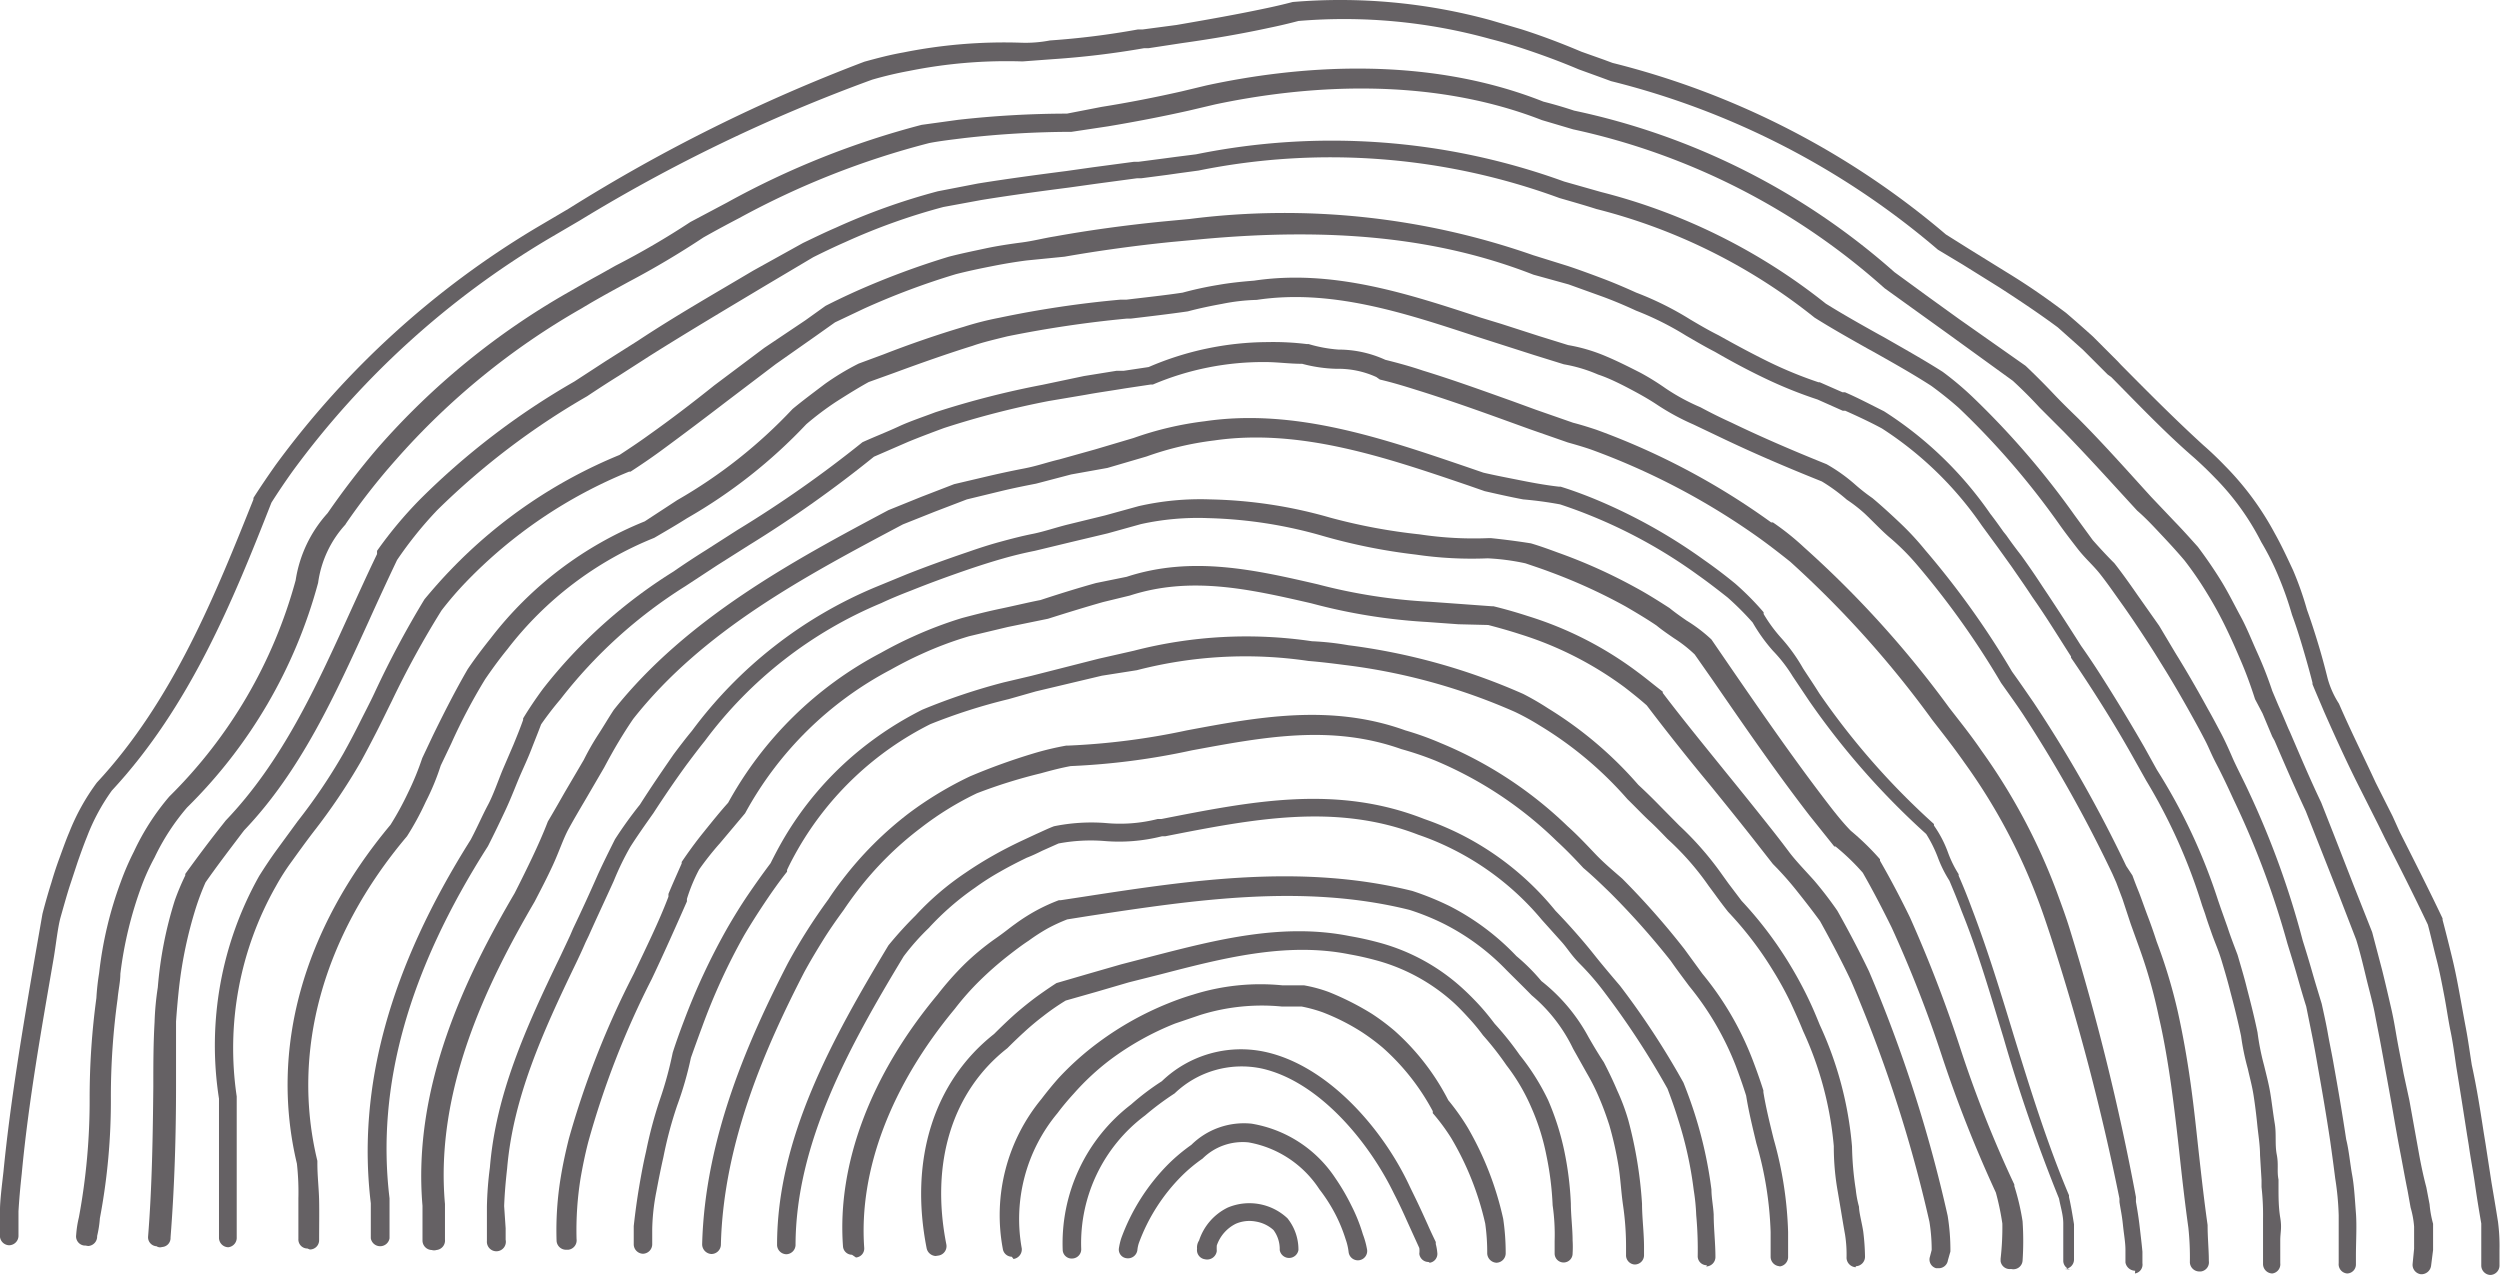
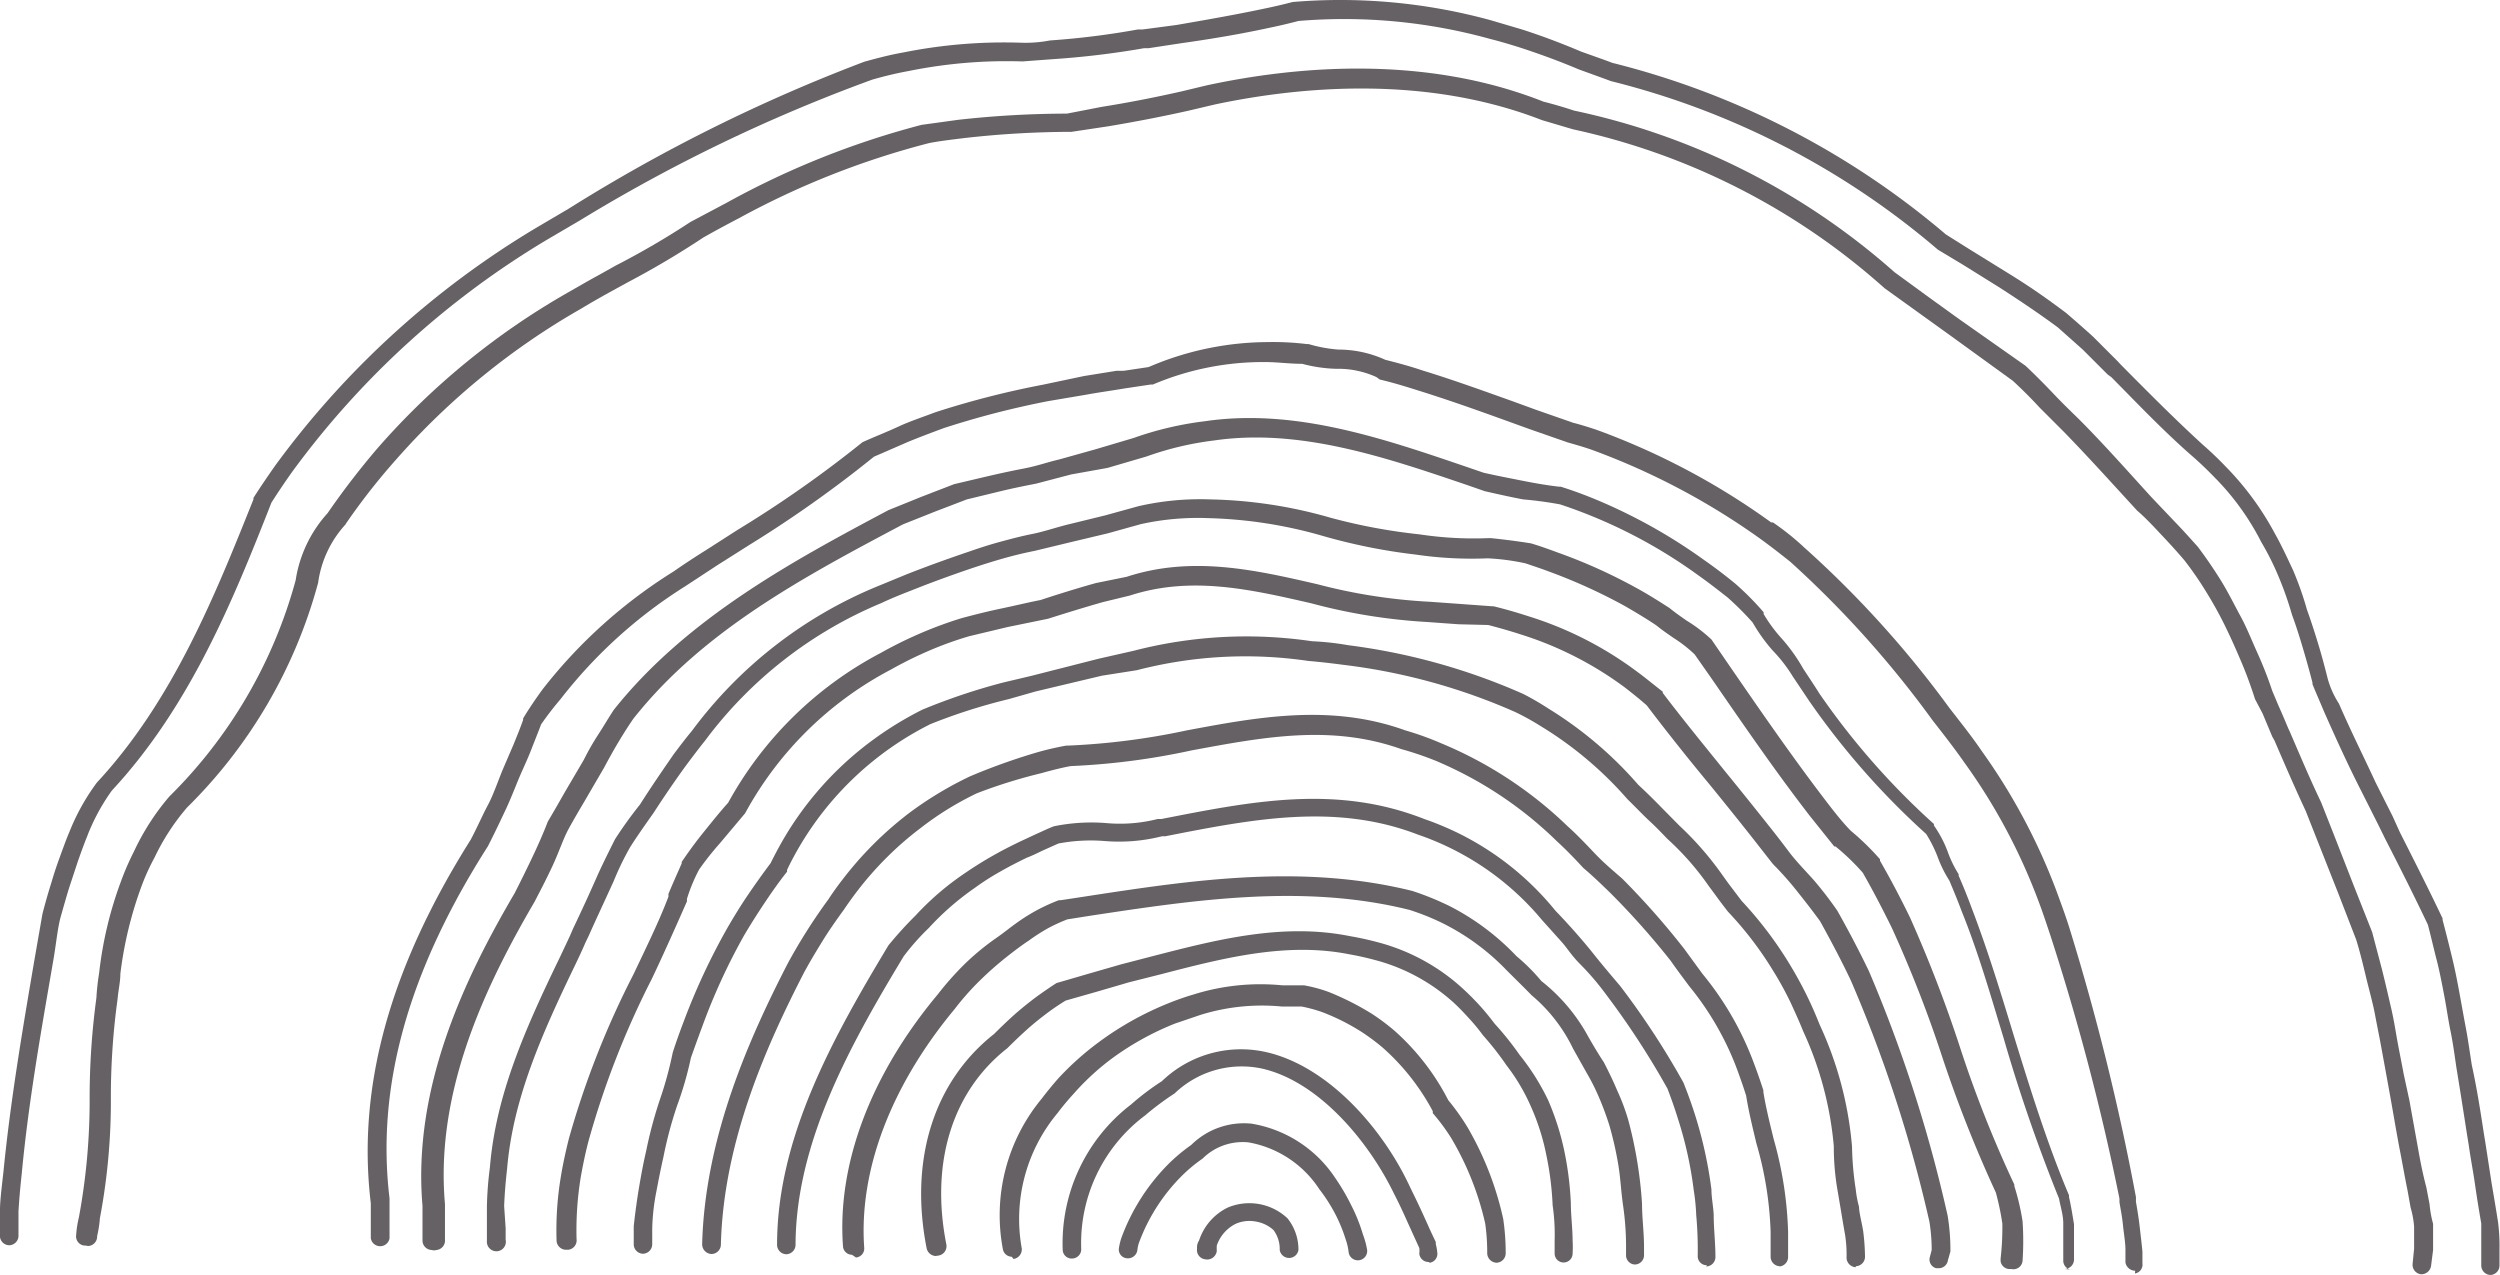
<svg xmlns="http://www.w3.org/2000/svg" viewBox="0 0 100.12 51.06">
  <defs>
    <style>.cls-1{fill:#656164;}</style>
  </defs>
  <g id="Layer_2" data-name="Layer 2">
    <g id="Layer_1-2" data-name="Layer 1">
      <g id="Layer_2-2" data-name="Layer 2">
        <g id="Layer_1-2-2" data-name="Layer 1-2">
          <path class="cls-1" d="M99.74,51.06a.38.38,0,0,1-.37-.38V49c-.09-.52-.17-1-.25-1.56s-.17-1-.25-1.57l-.07-.43c-.14-.9-.28-1.8-.43-2.71-.07-.48-.14-1-.23-1.43s-.16-.94-.25-1.41-.19-1-.31-1.46-.24-1-.35-1.4c-.55-1.16-1.13-2.31-1.7-3.42l-.29-.59-.68-1.35c-.51-1-1-2.07-1.49-3.18-.15-.36-.31-.72-.46-1.09v-.06c-.12-.47-.25-.93-.38-1.37s-.28-.92-.44-1.35h0a13.51,13.51,0,0,0-.53-1.51,10.76,10.76,0,0,0-.7-1.4,10.28,10.28,0,0,0-1.86-2.58c-.25-.26-.52-.52-.82-.79-1.16-1-2.26-2.16-3.33-3.24L84.41,15l-1-1-1-.89c-.66-.49-1.41-1-2.34-1.6l-1.46-.91-1-.6h0A32,32,0,0,0,64.52,3.25h0l-.38-.14-.91-.33c-.78-.33-1.57-.62-2.37-.88-.38-.12-.78-.24-1.18-.34A21.87,21.87,0,0,0,52,.84c-.38.1-.76.19-1.15.27-1.1.24-2.26.44-3.54.62L46,1.93h-.18a34.48,34.48,0,0,1-3.66.44l-1.21.09h0a19.76,19.76,0,0,0-4.54.38,15.14,15.14,0,0,0-1.48.35A65.38,65.38,0,0,0,23.22,8.83l-1.28.75a34.63,34.63,0,0,0-10.22,9.29c-.3.42-.59.85-.85,1.26C9.35,24,7.62,28.28,4.48,31.66a8.13,8.13,0,0,0-1,1.86c-.13.32-.25.66-.37,1l-.33,1c-.12.38-.23.78-.35,1.2s-.19,1.14-.29,1.71c-.48,2.79-1,5.69-1.27,8.58-.06.55-.1,1-.13,1.5v1a.38.38,0,0,1-.38.36h0A.38.38,0,0,1,0,49.44v-1c0-.35.08-1,.14-1.53.28-2.85.78-5.78,1.26-8.59l.3-1.72h0q.17-.66.36-1.26c.12-.41.23-.73.33-1s.25-.7.38-1a8.71,8.71,0,0,1,1.11-2h0C6.94,28.05,8.64,23.77,10.15,20v-.06c.28-.44.58-.88.89-1.32a35.49,35.49,0,0,1,10.44-9.5l1.29-.76A66.71,66.71,0,0,1,34.62,2.47c.55-.15,1-.27,1.56-.37a20.5,20.5,0,0,1,4.69-.39,5.18,5.18,0,0,0,1.18-.09,31.93,31.93,0,0,0,3.52-.44h.19L47.12,1C48.39.78,49.53.58,50.61.35c.39-.08.78-.17,1.16-.27h0A22.8,22.8,0,0,1,59.7.81l1.22.36c.82.26,1.63.57,2.41.9l.9.32.35.13A32.87,32.87,0,0,1,77.93,9.39l.94.59,1.47.91c1,.61,1.72,1.13,2.4,1.64.41.35.78.68,1.07.94l1,1,.13.14c1.06,1.07,2.16,2.18,3.3,3.22.32.28.6.55.86.82a11.67,11.67,0,0,1,2,2.71c.27.48.51,1,.73,1.47a13,13,0,0,1,.56,1.59c.16.44.31.91.45,1.37s.26.91.38,1.39a3.62,3.62,0,0,0,.45,1c.48,1.11,1,2.14,1.47,3.16l.68,1.35.28.62c.57,1.13,1.16,2.29,1.72,3.47v.06c.12.45.24.93.37,1.46s.22,1,.31,1.49.18,1,.26,1.42.16,1,.23,1.44c.2.91.34,1.81.48,2.72l.07.43.24,1.56c.09.53.17,1,.26,1.57h0a7.59,7.59,0,0,1,.06,1.13v.63A.38.38,0,0,1,99.74,51.06Z" />
          <path class="cls-1" d="M3.41,49.88H3.36a.37.37,0,0,1-.31-.42,4.2,4.2,0,0,1,.11-.71v0a25.6,25.6,0,0,0,.43-4.78,29.75,29.75,0,0,1,.27-4,9.53,9.53,0,0,1,.11-1,15.37,15.37,0,0,1,.87-3.66,10.6,10.6,0,0,1,.52-1.2,9.69,9.69,0,0,1,1.42-2.21h0a19.28,19.28,0,0,0,5.06-8.66,5.16,5.16,0,0,1,1.28-2.69,31.48,31.48,0,0,1,2-2.6,29.54,29.54,0,0,1,7.65-6.25c.37-.21.76-.44,1.24-.7l.64-.36a32.13,32.13,0,0,0,3-1.75h0l1.47-.78A33.66,33.66,0,0,1,36.91,5h0l1.45-.2a39.87,39.87,0,0,1,4.37-.25l1.39-.27c1.07-.17,2.14-.38,3.2-.62l1-.24c3.52-.76,8.7-1.25,13.49.65q.63.16,1.23.36A28.1,28.1,0,0,1,75.87,10.9l1.37,1,1.22.88,2.66,1.87h0c.4.38.76.74,1.11,1.11s.66.67,1,1c1,1,2,2.13,2.92,3.14l.95,1c.34.35.64.69.92,1h0c.33.44.64.89.93,1.36s.55,1,.79,1.44.46,1,.67,1.46A15.75,15.75,0,0,1,91,27.67l.24.57c.14.31.27.62.4.93l.07.15c.4.93.81,1.9,1.25,2.82l.52,1.32.78,2L95,37.33h0l.4,1.52c.12.48.24,1,.36,1.52s.17.88.25,1.32.17.87.25,1.31l.23,1.06.36,2c.09.51.19,1,.32,1.49l.13.68a4.26,4.26,0,0,0,.14.78v1.05h0l-.08.63a.39.39,0,0,1-.41.34.38.38,0,0,1-.33-.41l.06-.61v-.89a3.78,3.78,0,0,0-.14-.76l-.12-.67c-.1-.49-.19-1-.28-1.47-.13-.66-.24-1.32-.36-2l-.18-1-.24-1.31c-.08-.44-.17-.87-.25-1.3s-.24-1-.36-1.5-.24-1-.39-1.48l-.72-1.86-.79-2-.51-1.29c-.43-.92-.85-1.89-1.25-2.82L91,29.5l-.39-.93L90.31,28c-.16-.5-.34-1-.54-1.47s-.4-.93-.64-1.42a15.49,15.49,0,0,0-.76-1.38,13.83,13.83,0,0,0-.88-1.28c-.27-.32-.57-.65-.9-1s-.62-.67-1-1c-.92-1-1.9-2.09-2.91-3.13l-1-1c-.33-.36-.68-.71-1.07-1.07l-2.54-1.84-1.21-.87-1.39-1h0A27.39,27.39,0,0,0,63,5.18h0l-1.25-.37h0C57.11,3,52.08,3.46,48.67,4.18l-1.06.25c-1.07.24-2.16.45-3.24.63l-1.46.22h0a38.61,38.61,0,0,0-4.3.25c-.48.06-1,.12-1.4.2a33,33,0,0,0-7.6,3c-.44.23-.91.48-1.44.78a34.8,34.8,0,0,1-3,1.78l-.64.35c-.47.26-.86.48-1.22.7a29.06,29.06,0,0,0-7.47,6.09,25.9,25.9,0,0,0-2,2.56V21a4.32,4.32,0,0,0-1.1,2.34h0a19.9,19.9,0,0,1-5.25,9,9,9,0,0,0-1.3,2h0a8.92,8.92,0,0,0-.5,1.09A15.54,15.54,0,0,0,4.82,39c0,.32-.08.65-.11,1a28.73,28.73,0,0,0-.27,3.93A25.22,25.22,0,0,1,4,48.79H4a4.36,4.36,0,0,1-.11.71.38.38,0,0,1-.36.4Z" />
-           <path class="cls-1" d="M6.27,49.91h0a.36.36,0,0,1-.34-.38v0c.16-2,.19-4.06.21-6,0-.86,0-1.73.05-2.59a11.33,11.33,0,0,1,.13-1.4A15.72,15.72,0,0,1,7,36.06a9.63,9.63,0,0,1,.42-1V35c.49-.68,1-1.36,1.51-2l.11-.14c2.25-2.35,3.61-5.33,4.92-8.21.37-.81.75-1.65,1.14-2.46v-.13A16.52,16.52,0,0,1,16.82,20,29.57,29.57,0,0,1,23,15.28l1.26-.82,1.28-.81c1.51-1,3.09-1.9,4.62-2.81l2-1.11h0c.46-.22.89-.43,1.31-.61a25.86,25.86,0,0,1,4.09-1.46l1.6-.31c1.18-.19,2.38-.35,3.54-.5l1.06-.15,1.65-.22h.18l1.07-.14.45-.06.79-.1A27.26,27.26,0,0,1,62.64,7.27l1.48.42a23.86,23.86,0,0,1,9,4.47c.69.43,1.4.83,2.1,1.22l.22.12c.8.46,1.59.9,2.36,1.39a12.59,12.59,0,0,1,1.19,1,33,33,0,0,1,4.09,4.74l.73,1q.45.51.87.93h0c.29.37.57.76.93,1.28l.86,1.22.65,1.09c.44.71.88,1.47,1.3,2.24.2.35.36.66.51.94s.31.63.47,1,.46.94.67,1.4a34.83,34.83,0,0,1,2.15,5.94c.13.41.26.84.38,1.26s.25.84.38,1.27h0c.09.41.18.81.25,1.21s.16.81.23,1.22c.18,1,.35,2,.5,3,.11.43.16,1,.24,1.43s.11,1,.15,1.52,0,1.15,0,1.72v.35A.36.36,0,0,1,94,51h0a.37.37,0,0,1-.34-.41V48.67a11.27,11.27,0,0,0-.14-1.48c-.06-.48-.13-1-.2-1.49-.15-1-.32-2-.5-3-.07-.41-.14-.8-.22-1.2l-.24-1.19c-.13-.41-.25-.83-.37-1.25s-.25-.84-.38-1.26A34.74,34.74,0,0,0,89.44,32c-.21-.46-.43-.93-.67-1.39s-.3-.65-.45-.94-.31-.59-.5-.93c-.42-.76-.85-1.5-1.29-2.2-.22-.36-.45-.72-.68-1.07s-.57-.86-.87-1.28-.61-.87-.89-1.22-.58-.6-.89-1-.51-.66-.75-1a31.51,31.51,0,0,0-4-4.63c-.36-.32-.74-.62-1.11-.89-.73-.47-1.51-.91-2.31-1.36l-.22-.12c-.71-.4-1.44-.81-2.14-1.25h0a23,23,0,0,0-8.74-4.35c-.5-.16-1-.3-1.48-.44h0A26.59,26.59,0,0,0,48,6.83l-.81.11L46.77,7l-1.07.14h-.17l-1.64.22-1.07.15c-1.16.15-2.35.31-3.52.5l-1.52.28A25,25,0,0,0,33.84,9.7c-.41.18-.83.38-1.27.6l-1.92,1.14c-1.52.91-3.1,1.85-4.61,2.8l-1.26.81c-.42.26-.85.54-1.27.82a29.61,29.61,0,0,0-6,4.56,15.49,15.49,0,0,0-1.61,2c-.38.8-.76,1.62-1.12,2.42-1.34,2.93-2.71,6-5,8.4l-.07.09c-.49.65-1,1.31-1.48,2a10.08,10.08,0,0,0-.38,1,16.93,16.93,0,0,0-.68,3.22q-.07.64-.12,1.35c0,.84,0,1.7,0,2.56,0,2-.06,4.05-.22,6.09a.36.36,0,0,1-.34.38A.25.25,0,0,1,6.27,49.91Z" />
-           <path class="cls-1" d="M91,51h0a.38.38,0,0,1-.37-.38V48.79a9.9,9.9,0,0,0-.06-1.25v-.28l-.06-1c0-.4-.07-.81-.11-1.21s-.09-.81-.15-1.19-.15-.7-.23-1.06a9.82,9.82,0,0,1-.27-1.31q-.18-.85-.42-1.74c-.1-.4-.22-.82-.36-1.28s-.26-.7-.4-1.1-.18-.51-.26-.77l-.12-.34a22.43,22.43,0,0,0-2.24-5l-.51-.91c-.56-1-1.09-1.86-1.63-2.7-.29-.45-.58-.89-.87-1.31v-.05c-.5-.78-1-1.6-1.55-2.38-.28-.43-.55-.81-.81-1.19L80,21.91l-.11-.15-.52-.71h0a14.16,14.16,0,0,0-4-3.89c-.48-.26-1-.5-1.47-.71h-.1L72.79,16a17.54,17.54,0,0,1-2.11-.85c-.65-.31-1.29-.65-2-1.06-.39-.2-.78-.43-1.16-.65a12.14,12.14,0,0,0-2-1h0c-.43-.2-.88-.39-1.34-.56l-1.36-.49L61.41,11h0c-3.76-1.47-8-1.92-13.41-1.41l-1.08.1c-1.48.15-2.92.35-4.29.59l-1.51.15q-.7.09-1.44.24c-.46.09-.93.19-1.4.31a29.56,29.56,0,0,0-3.68,1.38l-1.16.55-.79.56-1.58,1.11-1.95,1.48c-.86.66-1.76,1.34-2.66,2-.41.3-.81.57-1.21.83h-.06a19,19,0,0,0-6.51,4.4,13.62,13.62,0,0,0-1,1.16,37,37,0,0,0-2,3.65c-.2.4-.39.8-.59,1.19s-.45.87-.65,1.23a24.09,24.09,0,0,1-1.89,2.8c-.29.38-.58.78-.86,1.17a9,9,0,0,0-.64,1,13.15,13.15,0,0,0-1.57,8.42h0v5.64a.38.38,0,0,1-.34.4h0a.38.38,0,0,1-.37-.38V44a13.86,13.86,0,0,1,1.61-8.92c.19-.3.41-.64.67-1l.87-1.19a22.57,22.57,0,0,0,1.83-2.71c.2-.36.41-.75.64-1.21s.4-.78.59-1.18A38.35,38.35,0,0,1,17,24h0c.35-.42.71-.83,1.08-1.21a19.75,19.75,0,0,1,6.73-4.57c.38-.25.76-.5,1.16-.79.89-.63,1.78-1.31,2.64-2l2-1.5,1.64-1.1.81-.58h0c.37-.19.77-.38,1.21-.58A32,32,0,0,1,38,10.28c.5-.13,1-.23,1.46-.33s1-.18,1.46-.24.87-.17,1.31-.24c1.38-.25,2.84-.45,4.35-.6l1.06-.1a30.17,30.17,0,0,1,13.76,1.45l1.38.43c.48.16.94.33,1.39.5s.92.37,1.36.57a12.54,12.54,0,0,1,2.17,1.08c.37.22.75.44,1.13.63.75.42,1.37.75,2,1.06a16.47,16.47,0,0,0,2,.82h.05l.91.4h.1c.53.23,1,.48,1.56.76h0a14.89,14.89,0,0,1,4.26,4.11c.18.23.35.47.52.71l.12.15q.28.4.6.81c.28.39.55.78.83,1.21.53.79,1.06,1.61,1.56,2.4h0c.29.41.59.86.88,1.32.54.85,1.08,1.74,1.65,2.73l.51.92a22.9,22.9,0,0,1,2.45,5.23l.11.32.27.76c.12.37.26.73.4,1.1h0c.14.48.27.91.37,1.32.16.61.31,1.21.43,1.79h0a9.79,9.79,0,0,0,.26,1.31c.09.37.19.75.25,1.11s.11.81.18,1.23,0,.83.08,1.24,0,.65.07,1v.25c0,.46,0,.86.07,1.28s0,.58,0,.91v.91A.37.37,0,0,1,91,51Z" />
-           <path class="cls-1" d="M12.31,50h0a.36.36,0,0,1-.36-.38h0V48a10.32,10.32,0,0,0-.06-1.4c-1.09-4.57.23-9.36,3.75-13.57a12.19,12.19,0,0,0,.7-1.28,11.26,11.26,0,0,0,.57-1.39h0l.43-.91c.42-.86.88-1.77,1.39-2.65h0c.29-.43.61-.85.93-1.25a14.71,14.71,0,0,1,6.16-4.67l1.3-.85a19.89,19.89,0,0,0,4.62-3.65h0c.41-.34.83-.65,1.29-1a10.23,10.23,0,0,1,1.36-.82h0l1-.37c1-.39,2.15-.79,3.2-1.1A12.43,12.43,0,0,1,40,12.73,41.56,41.56,0,0,1,44.88,12h.24c.74-.09,1.51-.17,2.24-.28a14,14,0,0,1,1.43-.31c.45-.08.92-.13,1.43-.17,3.15-.47,6.16.52,9.08,1.48l.82.25,1.52.49,1.16.36a6.8,6.8,0,0,1,1.52.45c.45.19.87.4,1.38.66a10.11,10.11,0,0,1,1,.62,8.24,8.24,0,0,0,1.4.76h0c.39.21.79.41,1.23.61,1.12.54,2.33,1.07,3.82,1.67h0a6.67,6.67,0,0,1,1.15.82q.33.29.69.54h0c.37.31.74.65,1.11,1a11.32,11.32,0,0,1,1,1.08,34,34,0,0,1,3.48,4.87c.34.47.61.87.86,1.23a52.76,52.76,0,0,1,3.71,6.55h0l.25.38c.08.22.16.43.25.65s.24.66.37,1,.24.66.35,1a21.29,21.29,0,0,1,.85,2.82c.19.86.36,1.79.51,2.86s.24,2,.34,2.89.21,1.87.34,2.78h0c0,.52.05,1,.05,1.44a.37.37,0,0,1-.32.42h-.07a.38.38,0,0,1-.37-.37,11.17,11.17,0,0,0-.06-1.38c-.13-.93-.24-1.89-.34-2.81s-.21-1.88-.34-2.82-.31-2-.5-2.8A20.07,20.07,0,0,0,85.69,38l-.36-1L85,36l-.25-.66L84.6,35A54.4,54.4,0,0,0,81,28.58c-.24-.36-.52-.75-.86-1.23h0a33.46,33.46,0,0,0-3.41-4.78,9.43,9.43,0,0,0-1-1c-.34-.28-.69-.66-1.05-1a6.06,6.06,0,0,0-.72-.56,7.11,7.11,0,0,0-1-.73c-1.5-.6-2.72-1.13-3.86-1.67L67.82,17a9.48,9.48,0,0,1-1.5-.82c-.32-.21-.66-.4-1-.58S64.46,15.15,64,15a6,6,0,0,0-1.37-.41h0l-1.19-.37-1.53-.49-.84-.27c-2.83-.93-5.76-1.9-8.74-1.45h0a7.94,7.94,0,0,0-1.39.16c-.39.07-.93.18-1.37.3h0c-.76.11-1.54.2-2.29.29h-.16a45.53,45.53,0,0,0-4.78.71c-.48.12-1,.24-1.39.38-1,.31-2.13.71-3.16,1.09l-1,.36c-.4.22-.82.48-1.29.78a11.93,11.93,0,0,0-1.21.91,20.67,20.67,0,0,1-4.77,3.76c-.41.26-.84.51-1.32.79h0A14,14,0,0,0,20.32,26c-.31.38-.61.79-.89,1.2a22.91,22.91,0,0,0-1.36,2.58l-.42.88a9.63,9.63,0,0,1-.6,1.45,11.46,11.46,0,0,1-.75,1.38h0c-3.38,4-4.65,8.64-3.59,13v.1c0,.51.06,1,.07,1.48s0,1.07,0,1.6a.37.37,0,0,1-.37.37Z" />
          <path class="cls-1" d="M85.51,50.89a.4.4,0,0,1-.39-.33v-.5c0-.3-.06-.61-.1-1s-.09-.6-.14-.92V48a95.13,95.13,0,0,0-2.76-10.52c-.16-.48-.33-1-.52-1.49a23.48,23.48,0,0,0-2.93-5.45c-.28-.4-.58-.8-.93-1.25l-.35-.45A41,41,0,0,0,71.7,22.5c-.4-.32-.8-.63-1.2-.92h0A28.23,28.23,0,0,0,63.71,18c-.29-.1-.6-.19-.92-.28l-1.52-.53-.94-.34c-1.16-.42-2.37-.85-3.56-1.22-.54-.17-1-.31-1.51-.43l-.14-.1a3.67,3.67,0,0,0-1.6-.33,5.81,5.81,0,0,1-1.37-.2c-.51,0-1-.07-1.47-.07a11.28,11.28,0,0,0-4.51.9h-.09l-1,.15-.31.05c-.43.07-.86.13-1.29.21L42,16.06a35.27,35.27,0,0,0-4.19,1.08c-.46.17-.94.35-1.43.55l-1.38.6A48.17,48.17,0,0,1,30,21.83l-1.28.81-1.28.84a19.28,19.28,0,0,0-5,4.53,12.83,12.83,0,0,0-.77,1c-.12.32-.25.64-.39,1s-.28.66-.43,1-.37.93-.61,1.44-.44.93-.7,1.44h0c-3.19,5-4.48,9.62-3.94,14.1v1.24h0v.36a.38.38,0,0,1-.75,0V49.3h0V48.19c-.56-4.65.76-9.42,4-14.56.26-.49.48-1,.69-1.39s.42-1,.59-1.41l.43-1c.14-.34.27-.66.39-1v-.06c.23-.38.49-.77.8-1.19a20.14,20.14,0,0,1,5.22-4.69c.39-.27.81-.55,1.29-.85l1.28-.82a46.77,46.77,0,0,0,5-3.51h0c.46-.21,1-.42,1.45-.63s1-.39,1.47-.57a35.51,35.51,0,0,1,4.29-1.1l1.66-.35,1.3-.21H45l1-.15a12.15,12.15,0,0,1,4.75-1,11.13,11.13,0,0,1,1.59.08h.07A5.61,5.61,0,0,0,53.6,14a4.51,4.51,0,0,1,1.88.41c.48.12,1,.26,1.5.43,1.21.37,2.42.81,3.6,1.23l.93.34,1.49.52c.31.08.63.18.93.28a28.66,28.66,0,0,1,7,3.71H71a10.53,10.53,0,0,1,1.25,1,41.17,41.17,0,0,1,5.81,6.42l.35.45c.36.46.67.87.95,1.28a24.29,24.29,0,0,1,3,5.62c.19.52.37,1,.53,1.52a96.56,96.56,0,0,1,2.65,10.73v.19c.06.34.11.65.15,1s.08.67.11,1v.46a.36.36,0,0,1-.3.41h0Z" />
          <path class="cls-1" d="M83,50.85a.36.36,0,0,1-.37-.35V49c0-.34-.11-.67-.17-1a65.94,65.94,0,0,1-2.22-6.43c-.51-1.67-1-3.4-1.68-5.08-.16-.43-.33-.84-.49-1.22a4.94,4.94,0,0,1-.47-.95,5.27,5.27,0,0,0-.46-.92,30.77,30.77,0,0,1-4.68-5.32l-.67-1h0A5.88,5.88,0,0,0,71,26.06a6.86,6.86,0,0,1-.81-1.13,11.8,11.8,0,0,0-1-1c-.38-.3-.78-.61-1.19-.9a20.24,20.24,0,0,0-4.37-2.41c-.37-.15-.76-.29-1.15-.42A15.3,15.3,0,0,0,61,20c-.53-.1-1.06-.22-1.54-.33h0l-.66-.23c-3.32-1.13-6.75-2.3-10.18-1.8a12.49,12.49,0,0,0-2.7.64h0l-1.57.46h0L42.9,19l-1.41.37h0c-.52.1-1,.2-1.41.3L38.72,20l-1.28.49L36.16,21c-3.92,2.08-8,4.24-10.8,7.79-.22.32-.42.64-.6.94s-.39.68-.56,1L23.46,32c-.23.39-.46.78-.68,1.18s-.39.93-.64,1.47-.44.9-.73,1.46c-1.89,3.24-4,7.52-3.59,12.11h0v1.42a.38.38,0,0,1-.34.42.32.32,0,0,1-.19,0h0a.38.38,0,0,1-.37-.38V48.29c-.41-4.8,1.75-9.21,3.69-12.52.27-.53.5-1,.7-1.42s.46-1,.63-1.45v0c.24-.4.47-.81.7-1.21l.74-1.26a10.17,10.17,0,0,1,.57-1c.21-.32.4-.65.63-1h0c2.93-3.69,7.24-6,11-8h0l1.31-.53,1.32-.51h0l1.4-.33c.43-.1.89-.2,1.41-.3s.93-.25,1.4-.36L43.85,18l1.55-.46a13.28,13.28,0,0,1,2.85-.67c3.6-.53,7.12.68,10.52,1.84l.64.22c.47.11,1,.21,1.5.31s1,.19,1.52.25h.07c.42.13.83.28,1.23.44a21.67,21.67,0,0,1,4.52,2.5c.43.3.85.62,1.24.94a11.25,11.25,0,0,1,1.14,1.15v.07a6,6,0,0,0,.74,1,7,7,0,0,1,.84,1.18c.2.31.42.63.65,1A29.62,29.62,0,0,0,77.45,33l0,.06a4.6,4.6,0,0,1,.57,1.1,4.48,4.48,0,0,0,.42.85v.06c.18.41.35.83.52,1.29.65,1.7,1.18,3.44,1.69,5.12.65,2.1,1.32,4.28,2.21,6.39v.07c.08.35.14.72.2,1.09v1.42a.38.38,0,0,1-.38.37Z" />
          <path class="cls-1" d="M80.54,50.82h0a.37.37,0,0,1-.42-.31v-.1A11.1,11.1,0,0,0,80.19,49a10.5,10.5,0,0,0-.26-1.24,51.9,51.9,0,0,1-2.17-5.5,49.62,49.62,0,0,0-2-5.11c-.34-.69-.72-1.43-1.16-2.2a9,9,0,0,0-1.09-1.05l-.05,0-1-1.25c-1.35-1.75-2.58-3.54-3.89-5.44l-.7-1a5.29,5.29,0,0,0-.83-.65c-.23-.16-.47-.32-.7-.51-.4-.27-.82-.52-1.25-.77a21.94,21.94,0,0,0-3-1.37c-.34-.13-.68-.24-1-.35a9.1,9.1,0,0,0-1.51-.2,15.41,15.41,0,0,1-2.88-.15A23.16,23.16,0,0,1,53,21.47a18.09,18.09,0,0,0-4.62-.72,10.57,10.57,0,0,0-2.69.24l-1.33.37-1.47.35-1.45.35c-.45.09-.86.19-1.28.31s-.83.25-1.22.38c-1,.34-1.75.62-2.45.9-.44.17-.83.33-1.19.5a16.89,16.89,0,0,0-7.07,5.52c-.25.31-.49.63-.73.95-.43.59-.87,1.23-1.33,1.94-.36.51-.67.95-.93,1.36a11.41,11.41,0,0,0-.66,1.36c-.33.73-.68,1.47-1,2.19l-.13.27c-.12.28-.25.56-.38.83-1.37,2.84-2.52,5.41-2.76,8.22-.06.53-.1,1-.12,1.51l.06.89v.46a.38.38,0,1,1-.75.05V48.33h0a13.83,13.83,0,0,1,.12-1.58c.24-2.92,1.42-5.56,2.82-8.45l.39-.83.12-.28c.34-.71.68-1.45,1-2.18.22-.48.45-.94.68-1.4h0a16.57,16.57,0,0,1,1-1.39c.45-.71.9-1.36,1.34-2,.24-.32.49-.65.74-.95a17.56,17.56,0,0,1,7.36-5.76L36.31,23c.71-.28,1.47-.56,2.47-.9.4-.14.83-.28,1.27-.4s.86-.23,1.31-.32.94-.26,1.43-.38l1.47-.36,1.34-.37A11.08,11.08,0,0,1,48.47,20a18.6,18.6,0,0,1,4.8.73,22.82,22.82,0,0,0,3.58.67,14.47,14.47,0,0,0,2.79.15h.06c.58.06,1.11.13,1.61.21h0c.37.11.73.24,1.08.37a21.22,21.22,0,0,1,3.15,1.42c.46.25.9.53,1.32.8h0c.22.18.45.34.68.5a6.13,6.13,0,0,1,1,.76h0l.72,1.05c1.3,1.89,2.53,3.67,3.86,5.41.33.43.64.83,1,1.2a10.5,10.5,0,0,1,1.17,1.14v.06c.46.8.85,1.55,1.2,2.27a53.43,53.43,0,0,1,2,5.19,47.44,47.44,0,0,0,2.18,5.51v.06A9.54,9.54,0,0,1,81,48.91h0a11.91,11.91,0,0,1,0,1.58A.37.37,0,0,1,80.54,50.82Z" />
          <path class="cls-1" d="M77.64,50.79h-.1a.36.36,0,0,1-.25-.46h0l.07-.27a7.08,7.08,0,0,0-.09-1.13,54.9,54.9,0,0,0-3.15-9.67c-.35-.74-.76-1.52-1.23-2.37-.27-.37-.57-.76-.89-1.16a12.86,12.86,0,0,0-1-1.13h0l-.83-1.06c-.56-.71-1.14-1.43-1.71-2.13-.83-1-1.69-2.08-2.51-3.16-.27-.24-.57-.48-.88-.72a14.05,14.05,0,0,0-4.19-2.13c-.43-.14-.86-.26-1.28-.37L58.4,25l-1.24-.09a22.89,22.89,0,0,1-4.65-.75c-2.48-.57-4.82-1.1-7.26-.31h0l-1.07.26c-.67.19-1.39.41-2.21.67h0l-1.61.33-1.55.37a14.27,14.27,0,0,0-1.92.72c-.4.18-.81.39-1.22.62a14.11,14.11,0,0,0-5.83,5.75h0l-1,1.19A12,12,0,0,0,28,34.82,6.69,6.69,0,0,0,27.51,36v.1c-.44,1-.93,2.1-1.41,3.11a34.69,34.69,0,0,0-2.54,6.52c-.13.5-.23,1-.31,1.46a13.18,13.18,0,0,0-.16,2.43.38.38,0,0,1-.33.43h-.08a.38.38,0,0,1-.39-.35h0a13,13,0,0,1,.17-2.57c.08-.49.19-1,.32-1.52A35.16,35.16,0,0,1,25.38,39c.47-1,1-2.06,1.39-3.09v-.11c.17-.41.35-.81.53-1.22v-.06c.25-.37.53-.76.86-1.17s.7-.87,1-1.2a14.84,14.84,0,0,1,6.11-6c.41-.23.84-.45,1.26-.64a16.12,16.12,0,0,1,2-.76c.53-.14,1-.26,1.57-.38s1.06-.24,1.57-.34c.82-.27,1.54-.49,2.22-.68l1.23-.25c2.63-.86,5.18-.27,7.65.3a22.08,22.08,0,0,0,4.5.7l1.25.09,1.23.09h.06c.45.11.91.24,1.37.39a14.38,14.38,0,0,1,4.41,2.25c.34.25.66.52,1,.78v.05c.82,1.08,1.69,2.14,2.52,3.17.57.7,1.15,1.42,1.72,2.14.28.35.55.7.82,1.06s.67.77,1,1.14a15,15,0,0,1,.93,1.21h0c.49.87.9,1.66,1.27,2.43A56.31,56.31,0,0,1,78,48.69h0a8.53,8.53,0,0,1,.11,1.43h0l-.1.35A.37.37,0,0,1,77.64,50.79Z" />
          <path class="cls-1" d="M74.32,50.75a.39.39,0,0,1-.37-.37,5.11,5.11,0,0,0-.06-.94c-.06-.33-.11-.64-.17-1l-.12-.71a10.2,10.2,0,0,1-.16-1.83,13.88,13.88,0,0,0-1.23-4.61c-.16-.4-.33-.77-.5-1.14A13.4,13.4,0,0,0,71,38.86a14,14,0,0,0-1.79-2.34h0c-.19-.24-.37-.48-.55-.73l-.23-.31a11,11,0,0,0-1.65-1.88h0c-.23-.24-.47-.49-.72-.72s-.61-.61-.88-.87h0a14.84,14.84,0,0,0-3.51-2.95,9.92,9.92,0,0,0-1-.55,24.15,24.15,0,0,0-6.83-1.88c-.46-.06-.95-.12-1.44-.16h0a17.3,17.3,0,0,0-6.87.37l-1.4.22-2.65.63L40.39,28a22.79,22.79,0,0,0-3.13,1,12.65,12.65,0,0,0-5.3,5c-.16.28-.31.56-.44.84v.07c-.31.39-.6.8-.9,1.25s-.56.86-.82,1.3a24.69,24.69,0,0,0-1.68,3.66c-.15.4-.3.82-.45,1.24a13.91,13.91,0,0,1-.55,1.91,16,16,0,0,0-.55,2.06c-.1.44-.19.89-.28,1.37a8.52,8.52,0,0,0-.17,1.52v.62a.38.38,0,0,1-.37.37h0a.38.38,0,0,1-.37-.37h0V49.1c.06-.54.13-1.06.22-1.59s.18-1,.27-1.38A17.32,17.32,0,0,1,26.44,44a14.71,14.71,0,0,0,.5-1.84v0c.14-.44.3-.88.46-1.3a26.2,26.2,0,0,1,1.72-3.68c.26-.45.54-.91.84-1.35s.6-.86.9-1.26c.14-.28.29-.57.45-.85a13.18,13.18,0,0,1,3.17-3.72,13.75,13.75,0,0,1,2.46-1.58,24.8,24.8,0,0,1,3.25-1.09l1.1-.26L44,26.38l1.41-.32a18,18,0,0,1,7.13-.38,11.24,11.24,0,0,1,1.46.16A25.12,25.12,0,0,1,61,27.79a10.87,10.87,0,0,1,1,.58,15.56,15.56,0,0,1,3.61,3.06c.27.25.58.55.88.86l.76.77a12.74,12.74,0,0,1,1.74,2l.23.32.53.7a15.41,15.41,0,0,1,1.87,2.45c.27.44.52.89.75,1.36s.35.77.51,1.16a14.46,14.46,0,0,1,1.29,4.87h0a12.35,12.35,0,0,0,.15,1.72,4.19,4.19,0,0,0,.13.69c0,.23.12.66.17,1a9,9,0,0,1,.07,1,.38.38,0,0,1-.37.38Z" />
          <path class="cls-1" d="M71.28,50.71a.38.38,0,0,1-.37-.37h0v-1h0a14.23,14.23,0,0,0-.57-3.55c-.15-.63-.31-1.28-.41-1.91-.13-.41-.27-.81-.41-1.18a11.82,11.82,0,0,0-1.88-3.22h0c-.22-.3-.46-.61-.73-1a31.14,31.14,0,0,0-2.42-2.72c-.34-.33-.69-.67-1.08-1h0c-.36-.39-.71-.75-1.07-1.08a15.55,15.55,0,0,0-4.86-3.22A13,13,0,0,0,56.12,30c-2.82-1-5.52-.48-8.39.05a28.37,28.37,0,0,1-4.85.63c-.38.07-.77.17-1.2.29a20.53,20.53,0,0,0-2.56.8,12.39,12.39,0,0,0-2.25,1.39,13.34,13.34,0,0,0-2.55,2.54c-.19.25-.37.5-.53.74-.3.41-.58.81-.84,1.23s-.5.82-.74,1.26c-1.5,2.91-3.24,6.78-3.34,10.92a.38.38,0,0,1-.38.37h0a.39.39,0,0,1-.37-.39c.11-4.29,1.89-8.26,3.43-11.25.25-.46.51-.9.77-1.31s.56-.85.86-1.26c.15-.23.34-.5.55-.77a14.17,14.17,0,0,1,2.68-2.68,14.37,14.37,0,0,1,2.44-1.47,25,25,0,0,1,2.55-.92,11.69,11.69,0,0,1,1.3-.31h.07a28.31,28.31,0,0,0,4.76-.61c2.83-.53,5.76-1.08,8.75,0a12,12,0,0,1,1.42.51,16.21,16.21,0,0,1,5.08,3.33c.37.33.73.71,1.1,1.1s.75.7,1.09,1A31.27,31.27,0,0,1,67.45,38l.73,1a12.38,12.38,0,0,1,2,3.42c.15.39.3.81.44,1.25v.07c.1.61.25,1.22.41,1.87a15.19,15.19,0,0,1,.58,3.73v1a.38.38,0,0,1-.36.38h0Z" />
          <path class="cls-1" d="M68.36,50.67a.36.36,0,0,1-.37-.35v0a15.35,15.35,0,0,0-.06-1.66,8.06,8.06,0,0,0-.1-1,15.44,15.44,0,0,0-.63-2.85c-.12-.39-.26-.79-.42-1.21A32.8,32.8,0,0,0,64.3,39.8a10.71,10.71,0,0,0-1-1.17c-.38-.38-.51-.63-.76-.91l-.79-.88h0A11.15,11.15,0,0,0,58.16,34a10.84,10.84,0,0,0-1.36-.57c-3.3-1.28-6.62-.63-10.13.06h-.13a7,7,0,0,1-2.32.19,7,7,0,0,0-1.83.1l-.65.29c-.2.1-.41.2-.62.28-.39.19-.74.37-1.07.56a10,10,0,0,0-1,.64,11,11,0,0,0-1.86,1.62,9.44,9.44,0,0,0-1,1.13c-2.19,3.62-4.32,7.49-4.33,11.56a.38.38,0,0,1-.37.37h0a.38.38,0,0,1-.37-.37h0c0-4.28,2.21-8.26,4.46-12h0a15.51,15.51,0,0,1,1.09-1.2,11.24,11.24,0,0,1,2-1.71c.35-.24.72-.47,1.09-.68s.72-.39,1.14-.59l.6-.28c.23-.1.47-.22.71-.31h0a7.5,7.5,0,0,1,2.06-.13,6.13,6.13,0,0,0,2.09-.16h.15c3.62-.71,7-1.39,10.53,0a12,12,0,0,1,1.43.6,11.62,11.62,0,0,1,3.82,3.07c.26.27.53.56.82.89s.5.58.77.92.65.79,1,1.2a32,32,0,0,1,2.54,3.88h0c.18.45.33.87.46,1.28a17.09,17.09,0,0,1,.66,3c0,.32.07.65.09,1,0,.56.07,1.14.07,1.71a.38.38,0,0,1-.37.37h0Z" />
          <path class="cls-1" d="M34.12,50.25a.36.36,0,0,1-.36-.34c-.24-3.29,1.11-6.87,3.79-10.08a12.34,12.34,0,0,1,1.07-1.21,10.26,10.26,0,0,1,1.2-1c.42-.29.56-.42.84-.62a7.61,7.61,0,0,1,.85-.54,7.3,7.3,0,0,1,.9-.41h.08l.92-.14c4.29-.66,8.72-1.33,13.15-.23a11.49,11.49,0,0,1,1.5.61,9.88,9.88,0,0,1,2.67,2,7.87,7.87,0,0,1,1,1,7.19,7.19,0,0,1,1.89,2.25c.19.33.39.67.61,1h0c.19.37.37.74.53,1.12a8.36,8.36,0,0,1,.45,1.2,17.05,17.05,0,0,1,.55,3.35c0,.56.08,1.15.08,1.74v.33a.37.37,0,0,1-.39.36.37.37,0,0,1-.33-.39v-.33A11.47,11.47,0,0,0,65,48.27c-.08-.55-.1-1.08-.19-1.62a14.09,14.09,0,0,0-.36-1.59c-.11-.34-.24-.71-.4-1.08a8.47,8.47,0,0,0-.5-1L63,42a6.41,6.41,0,0,0-1.66-2.14h0c-.32-.33-.66-.66-1-1h0A9.3,9.3,0,0,0,57.83,37a9.72,9.72,0,0,0-1.38-.56c-4.25-1.06-8.61-.4-12.83.24l-.88.14q-.41.16-.78.36a7.57,7.57,0,0,0-.76.49c-.29.19-.55.39-.82.6a13.59,13.59,0,0,0-1.14,1,10.77,10.77,0,0,0-1,1.13c-2.56,3.08-3.85,6.47-3.63,9.57a.36.36,0,0,1-.33.39h0Z" />
          <path class="cls-1" d="M37.47,50.3a.39.39,0,0,1-.36-.31c-.7-3.55.29-6.68,2.7-8.58.26-.26.49-.48.72-.69s.51-.44.78-.65.69-.5,1-.7h0L43.58,39l1.32-.38,1.27-.33c2.56-.66,5.2-1.34,7.89-.8.41.07.81.16,1.21.27a8.06,8.06,0,0,1,3.3,1.82c.23.21.46.44.68.68s.42.49.61.74a12.17,12.17,0,0,1,1,1.25A9.24,9.24,0,0,1,62,44.06a10.6,10.6,0,0,1,.64,2,13,13,0,0,1,.27,2.15c0,.46.07,1,.07,1.47a4.34,4.34,0,0,1,0,.51.36.36,0,0,1-.35.37h0a.36.36,0,0,1-.37-.35V49.7a8.17,8.17,0,0,0-.08-1.43,12.27,12.27,0,0,0-.25-2,9,9,0,0,0-.6-1.91,7.83,7.83,0,0,0-1-1.7,12.11,12.11,0,0,0-.94-1.2h0a7.69,7.69,0,0,0-.58-.7c-.2-.22-.41-.44-.62-.63a7.56,7.56,0,0,0-3-1.65c-.36-.1-.74-.19-1.14-.26-2.54-.51-5.1.16-7.57.8l-1.27.32-1.3.38-1.23.35a9.23,9.23,0,0,0-.91.63c-.25.19-.5.4-.73.61s-.45.42-.7.67h0c-2.2,1.72-3.09,4.58-2.44,7.86a.38.38,0,0,1-.3.44Z" />
          <path class="cls-1" d="M40.52,50.33a.37.37,0,0,1-.36-.32,7.31,7.31,0,0,1,1.55-6c.22-.29.45-.57.68-.83A11.51,11.51,0,0,1,44,41.74a12.53,12.53,0,0,1,2.79-1.56c.32-.13.66-.25,1-.35a8.94,8.94,0,0,1,3.56-.37h.87a5.68,5.68,0,0,1,1,.27,11.1,11.1,0,0,1,1.72.87,8.83,8.83,0,0,1,.92.69A9.55,9.55,0,0,1,58,44.06a9.15,9.15,0,0,1,.78,1.1,12.7,12.7,0,0,1,1.42,3.65h0a9.29,9.29,0,0,1,.1,1.39.38.38,0,0,1-.37.37h0a.39.39,0,0,1-.37-.37A8.2,8.2,0,0,0,59.48,49a11.76,11.76,0,0,0-1.36-3.42,8.07,8.07,0,0,0-.74-1V44.5a9.14,9.14,0,0,0-2-2.54,8.53,8.53,0,0,0-.83-.62,8.68,8.68,0,0,0-1.58-.8,5.77,5.77,0,0,0-.84-.23h-.79a8.27,8.27,0,0,0-3.28.34h0l-1,.34a11.33,11.33,0,0,0-2.61,1.46A10,10,0,0,0,43,43.8c-.22.24-.44.5-.65.78h0A6.62,6.62,0,0,0,40.92,50a.39.39,0,0,1-.33.42Z" />
          <path class="cls-1" d="M57.21,50.54a.37.37,0,0,1-.37-.33.89.89,0,0,0,0-.23l-.3-.66-.2-.44c-.2-.45-.36-.78-.52-1.09-1-2.06-3-4.49-5.3-5a3.88,3.88,0,0,0-3.48,1h0a11.3,11.3,0,0,0-1.18.88A6.39,6.39,0,0,0,43.3,50a.37.37,0,0,1-.34.4h0a.36.36,0,0,1-.4-.32v0a7,7,0,0,1,2.74-5.85,10.17,10.17,0,0,1,1.23-.93,4.57,4.57,0,0,1,4.11-1.18c2.54.54,4.75,3.1,5.81,5.38.15.31.32.65.53,1.11l.2.44c.1.23.21.46.32.69v.08a2,2,0,0,1,.06.34.36.36,0,0,1-.3.41h0Z" />
          <path class="cls-1" d="M45.12,50.39h0a.35.35,0,0,1-.31-.4v0a2.74,2.74,0,0,1,.09-.39,8.18,8.18,0,0,1,1.91-3,7.16,7.16,0,0,1,.9-.75A3,3,0,0,1,50.12,45a5,5,0,0,1,3.35,2.17,8.72,8.72,0,0,1,.65,1.11,6.73,6.73,0,0,1,.46,1.15,3.35,3.35,0,0,1,.17.62.37.37,0,1,1-.74.1h0a2.31,2.31,0,0,0-.12-.52,6.18,6.18,0,0,0-.41-1,6.53,6.53,0,0,0-.64-1A4.27,4.27,0,0,0,50,45.75a2.28,2.28,0,0,0-1.84.65h0a6.08,6.08,0,0,0-.83.69,7.42,7.42,0,0,0-1.72,2.69,1.27,1.27,0,0,0-.06.28A.38.38,0,0,1,45.12,50.39Z" />
          <path class="cls-1" d="M48.25,50.43h0a.37.37,0,0,1-.31-.42h0a.51.51,0,0,1,.08-.33,2.24,2.24,0,0,1,1.15-1.32,2.23,2.23,0,0,1,2.39.43h0A2,2,0,0,1,52,50.06a.38.38,0,0,1-.75,0,1.27,1.27,0,0,0-.25-.8,1.39,1.39,0,0,0-.71-.34,1.37,1.37,0,0,0-.8.09,1.52,1.52,0,0,0-.76.87,1.74,1.74,0,0,0,0,.22A.39.39,0,0,1,48.25,50.43Z" />
        </g>
      </g>
    </g>
  </g>
</svg>